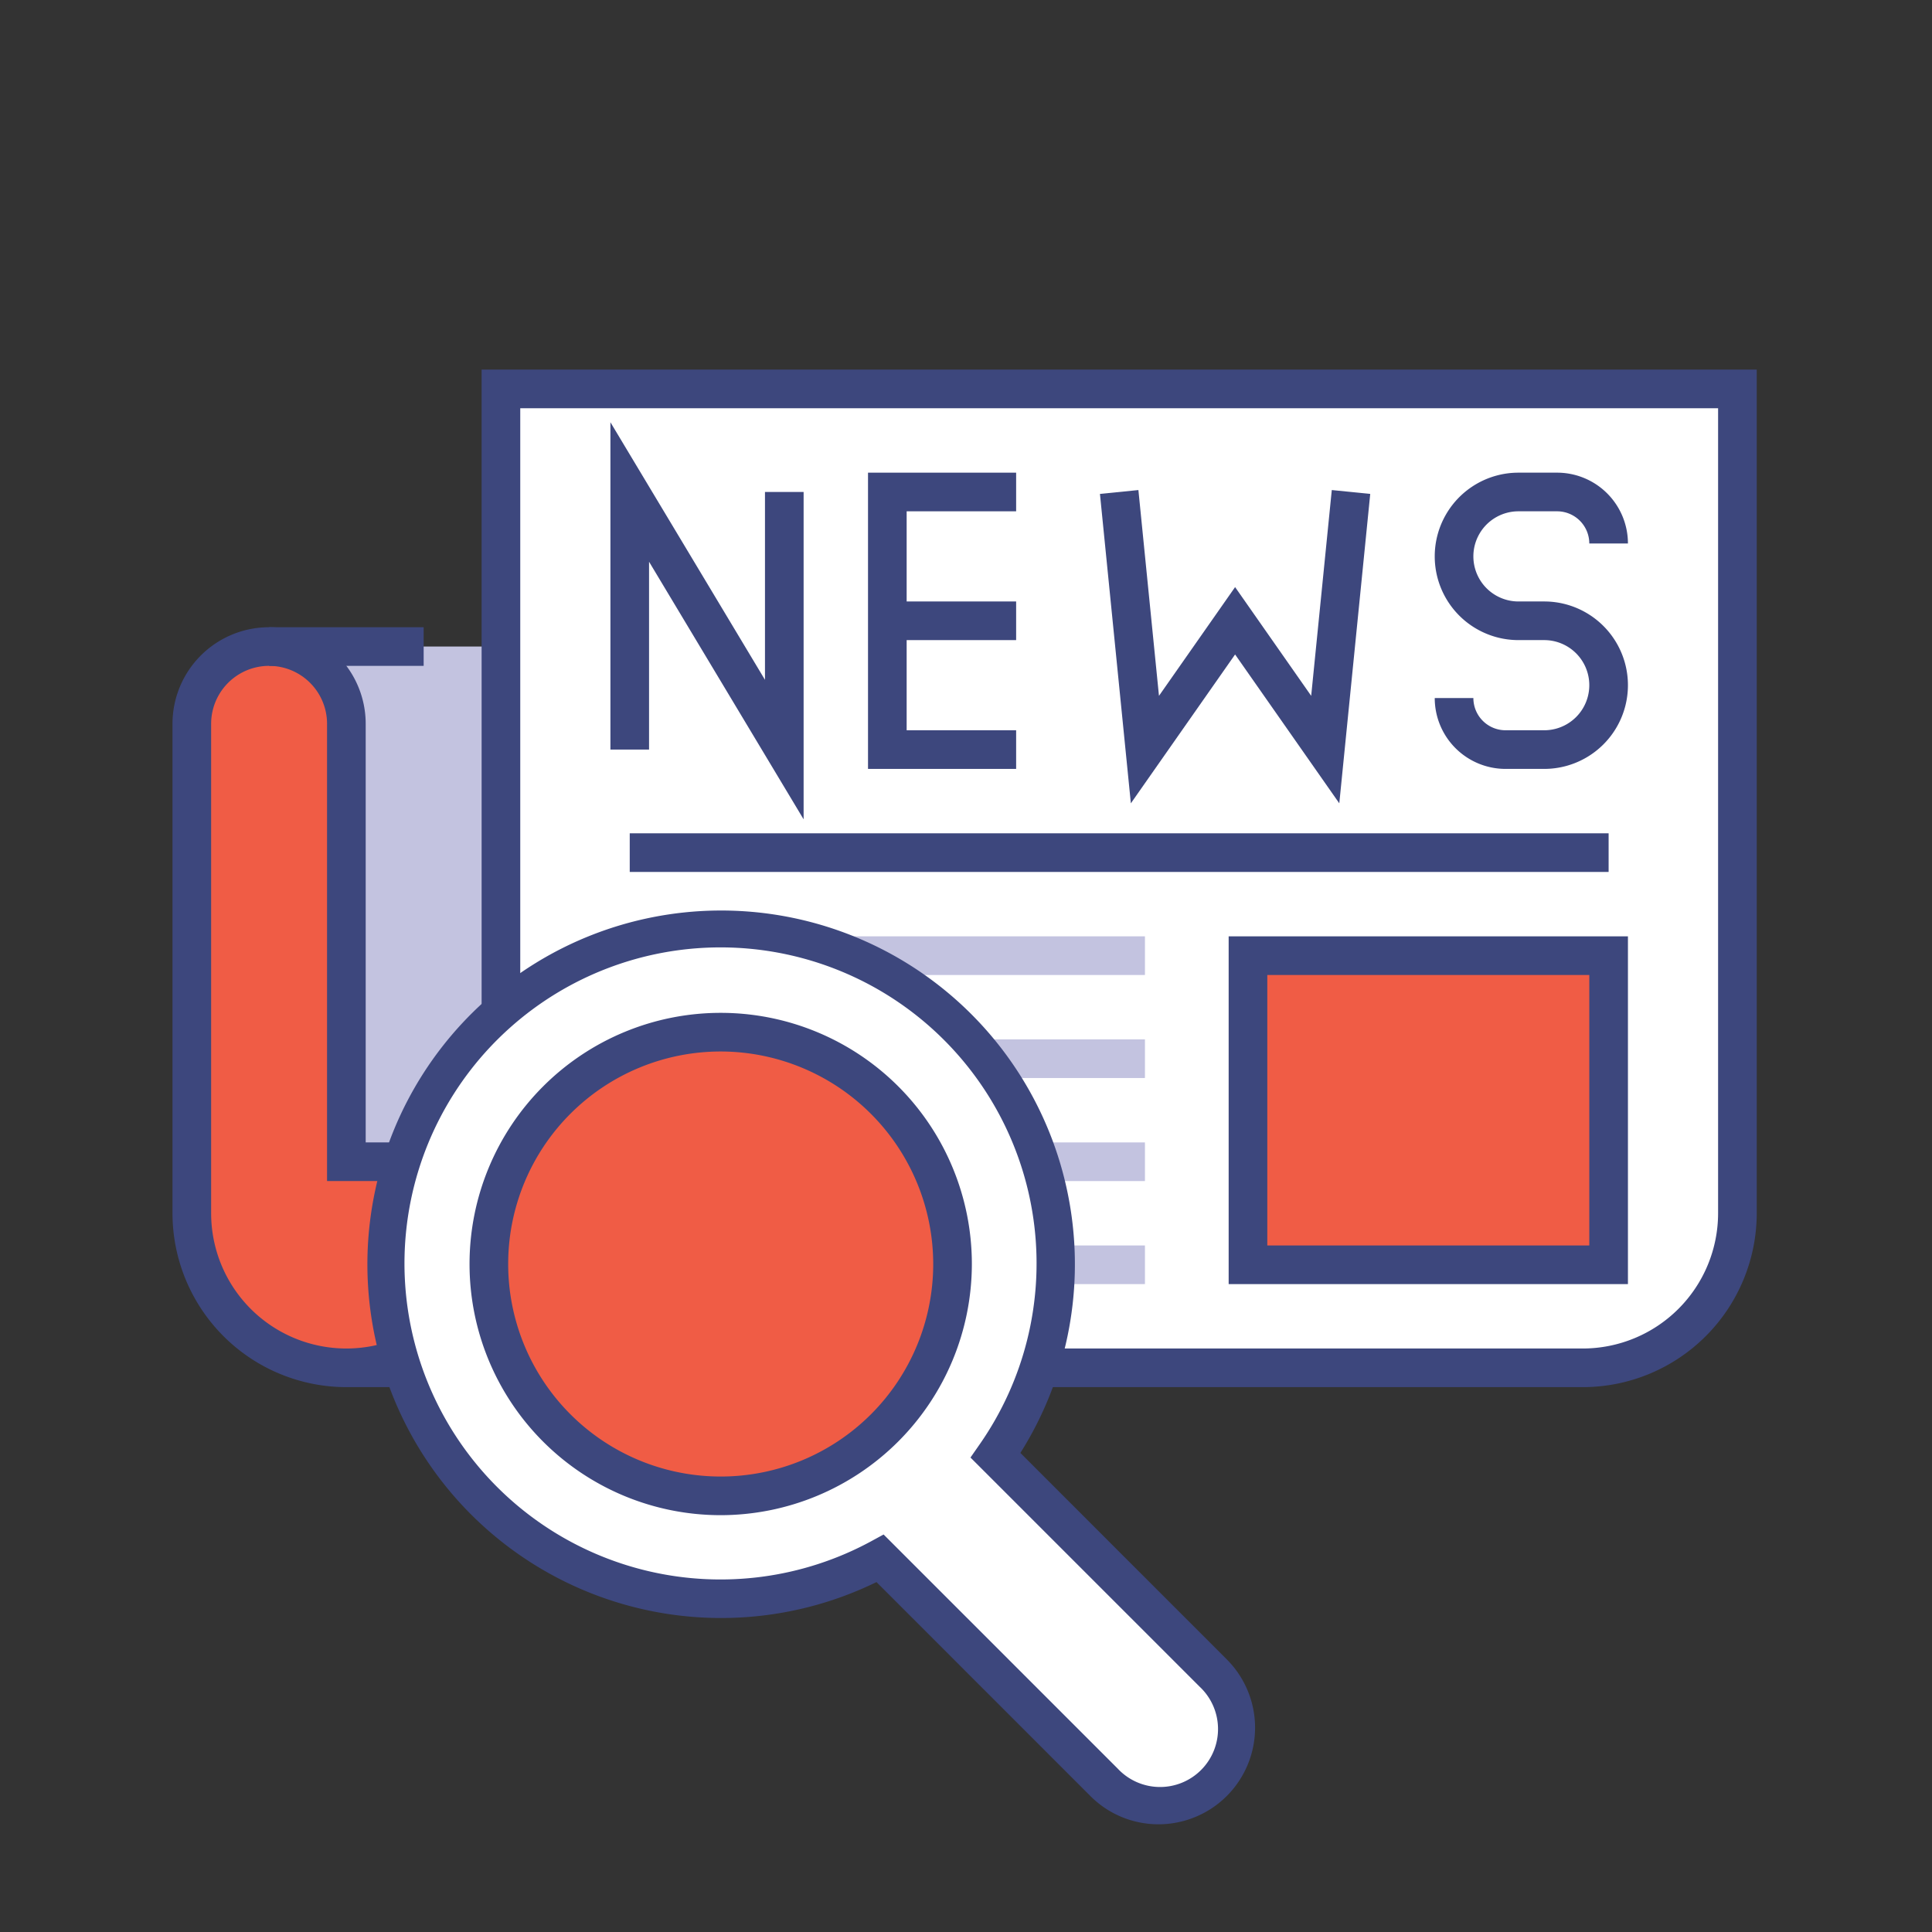
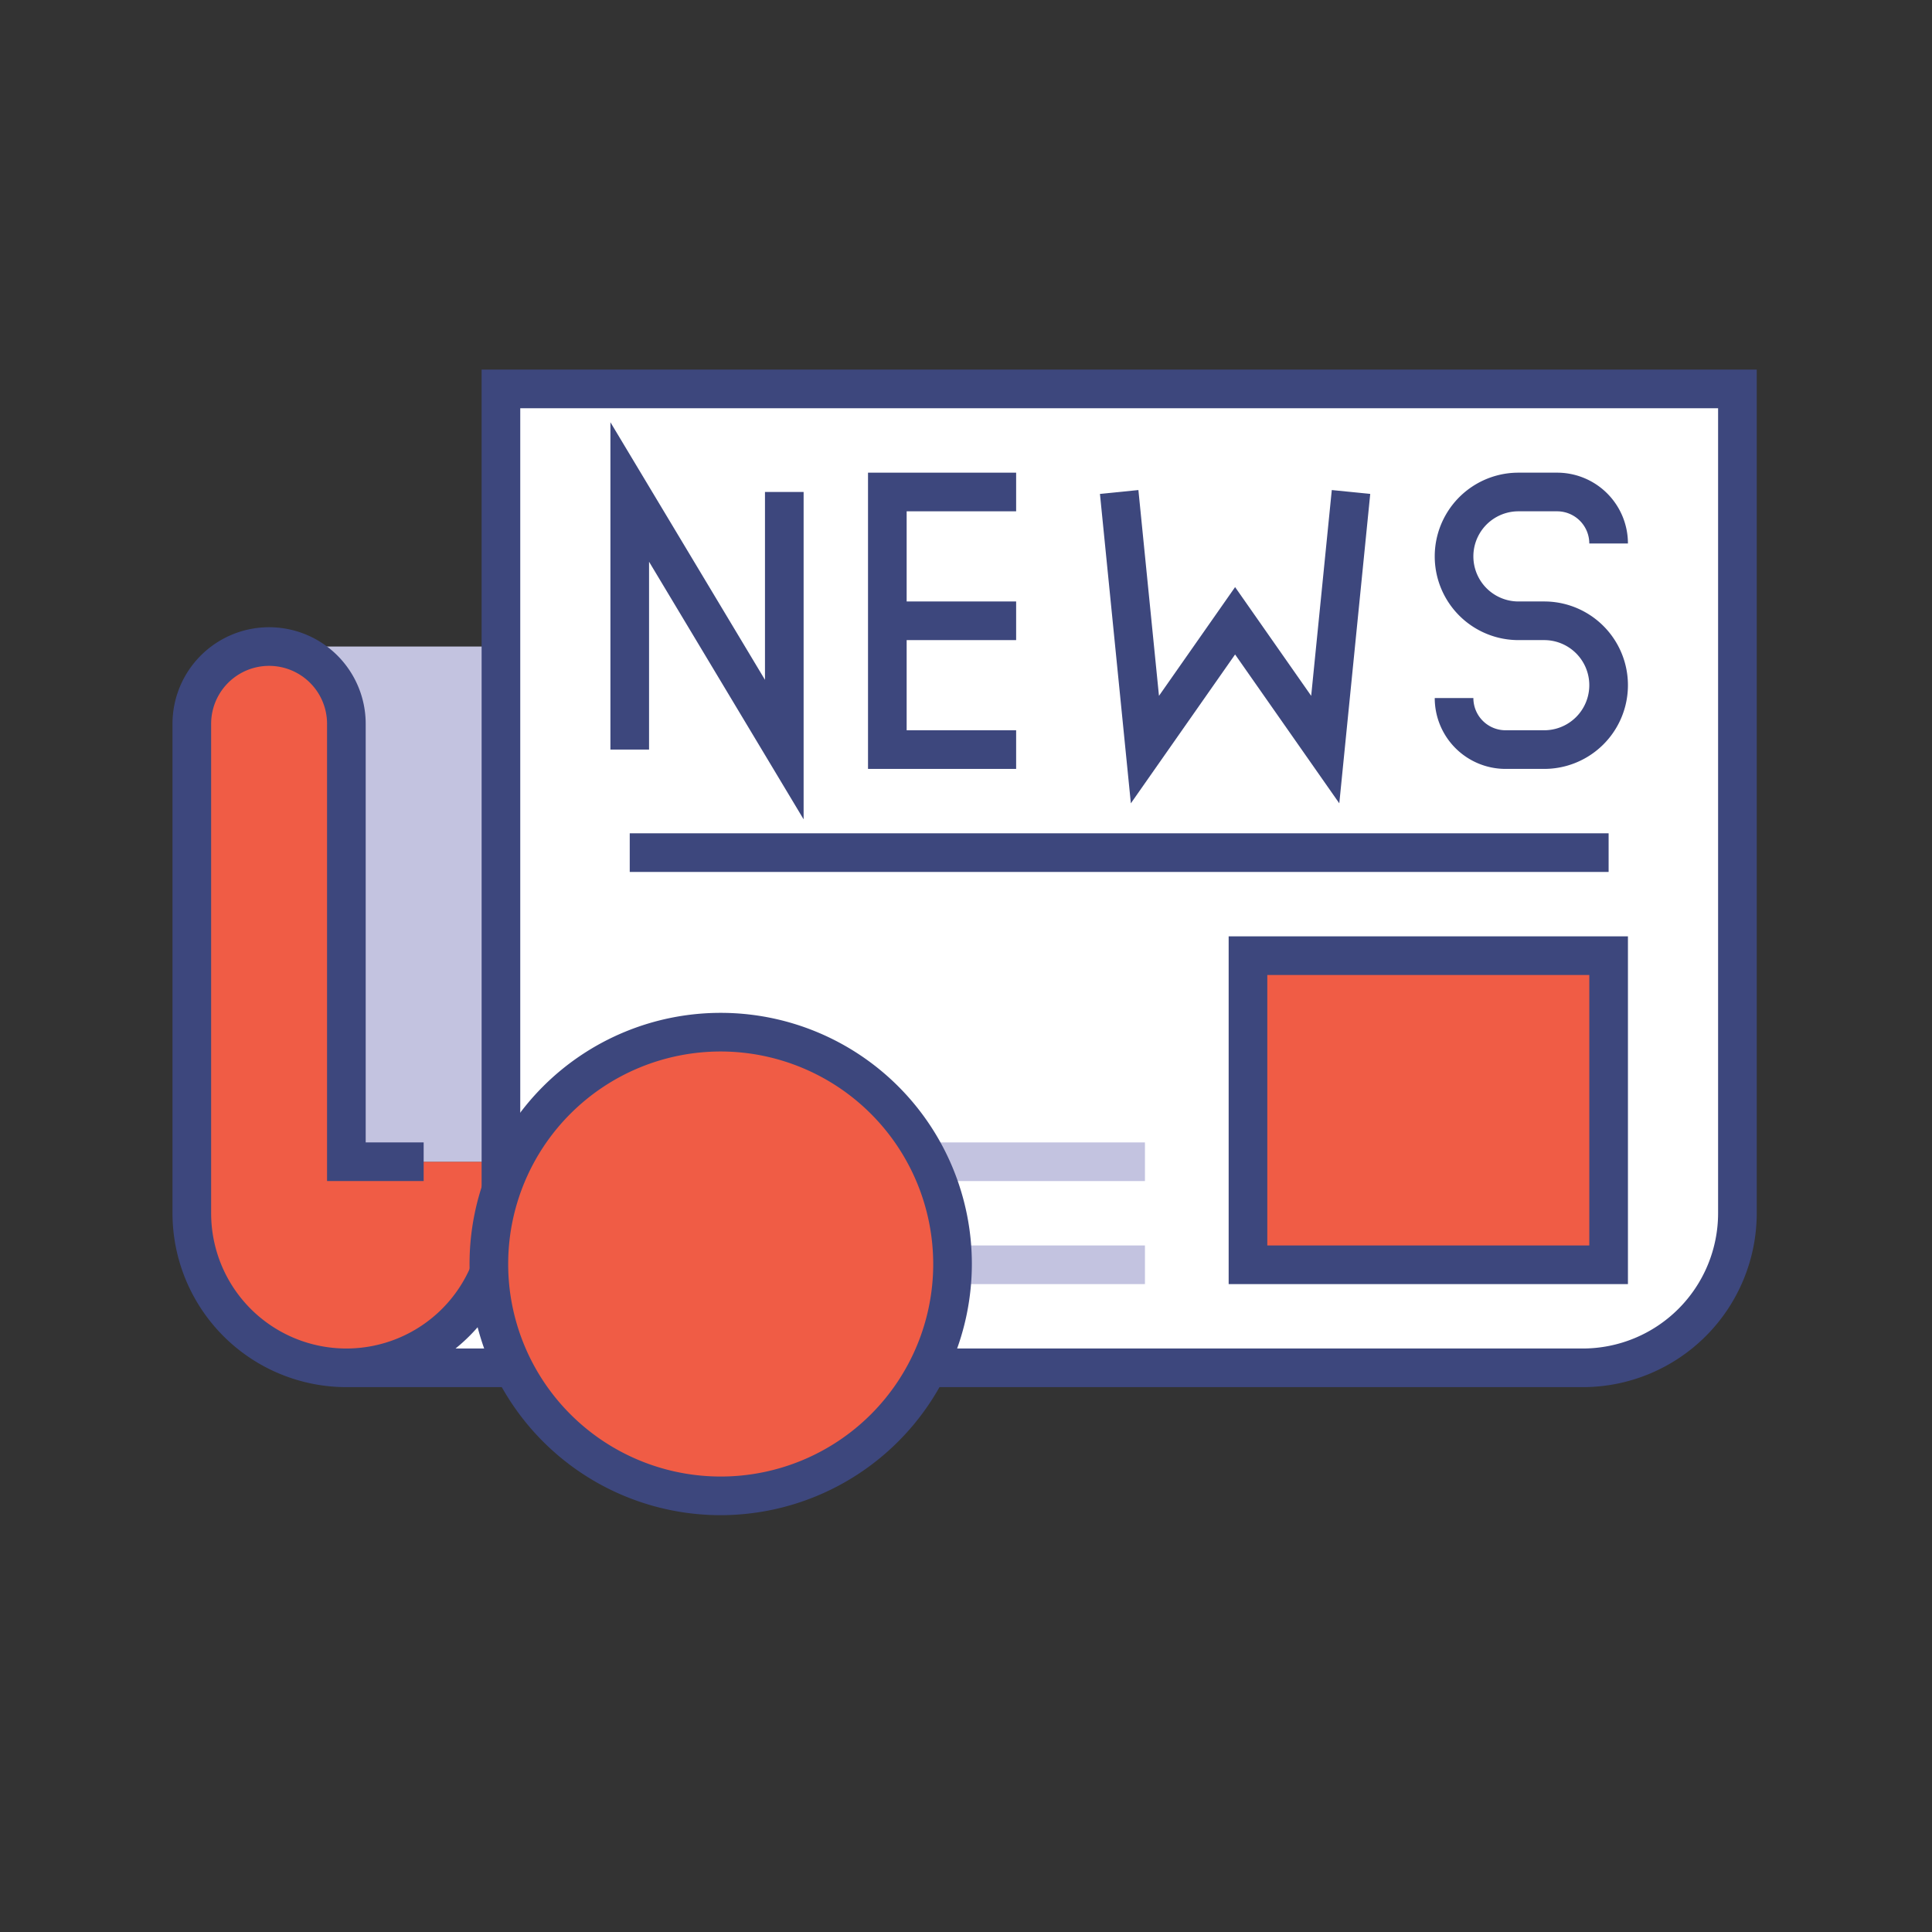
<svg xmlns="http://www.w3.org/2000/svg" id="Calque_1" data-name="Calque 1" viewBox="0 0 600 600">
  <rect x="0" y="0" width="600" height="600" fill="#333333" stroke="none" />
  <defs>
    <style>.cls-1{fill:#fff;}.cls-2{fill:#f05c45;}.cls-3{fill:#c3c3e0;}.cls-4{fill:#3d477d;}</style>
  </defs>
  <path class="cls-1" d="M539.57,120.79v256a48,48,0,0,1-48,48h-384a48,48,0,0,0,48-48v-256Zm-40,272v-96h-112v96Z" />
  <rect class="cls-2" x="387.57" y="296.79" width="112" height="96" />
  <path class="cls-2" d="M155.57,360.79v16a48,48,0,0,1-96,0v-152a24,24,0,0,1,48,0v136h48Z" />
  <path class="cls-3" d="M155.57,200.79v160h-48v-136a24,24,0,0,0-24-24h72Z" />
  <path class="cls-4" d="M491.57,430.79h-384a54.06,54.06,0,0,1-54-54v-152a30,30,0,0,1,60,0v130h18v12h-30v-142a18,18,0,0,0-36,0v152a42,42,0,0,0,84,0v-262h396v262A54.06,54.06,0,0,1,491.57,430.79Zm-350.1-12h350.1a42.05,42.05,0,0,0,42-42v-250h-372v250A53.92,53.92,0,0,1,141.47,418.79Z" />
  <polygon class="cls-4" points="249.57 254.45 201.57 174.45 201.57 232.79 189.57 232.79 189.57 131.13 237.57 211.13 237.57 152.79 249.57 152.79 249.57 254.45" />
  <polygon class="cls-4" points="315.57 238.79 269.57 238.79 269.57 146.79 315.57 146.79 315.57 158.79 281.57 158.79 281.57 226.79 315.57 226.79 315.57 238.79" />
  <polygon class="cls-4" points="415.93 249.48 383.57 203.25 351.2 249.48 341.6 153.39 353.54 152.19 359.93 216.1 383.57 182.33 407.2 216.1 413.6 152.19 425.54 153.39 415.93 249.48" />
  <rect class="cls-4" x="275.57" y="186.79" width="40" height="12" />
  <path class="cls-4" d="M479.57,238.79h-12a22,22,0,0,1-22-22h12a10,10,0,0,0,10,10h12a14,14,0,0,0,0-28h-8a26,26,0,0,1,0-52h12a22,22,0,0,1,22,22h-12a10,10,0,0,0-10-10h-12a14,14,0,0,0,0,28h8a26,26,0,0,1,0,52Z" />
  <rect class="cls-4" x="195.57" y="258.79" width="304" height="12" />
-   <rect class="cls-3" x="195.57" y="290.79" width="160" height="12" />
  <rect class="cls-3" x="195.57" y="322.79" width="56" height="12" />
  <rect class="cls-3" x="195.57" y="354.79" width="56" height="12" />
  <rect class="cls-3" x="195.57" y="386.79" width="56" height="12" />
-   <rect class="cls-3" x="283.57" y="322.79" width="72" height="12" />
  <rect class="cls-3" x="283.57" y="354.79" width="72" height="12" />
  <rect class="cls-3" x="283.57" y="386.79" width="72" height="12" />
  <path class="cls-4" d="M505.57,398.79h-124v-108h124Zm-112-12h100v-84h-100Z" />
-   <rect class="cls-4" x="83.57" y="194.79" width="48" height="12" />
-   <path class="cls-1" d="M376.71,519.92a24,24,0,1,1-33.92,33.92l-69.52-69.52a103.85,103.85,0,1,1,35.84-32Zm-81-127a72,72,0,1,0-72,72A72,72,0,0,0,295.75,392.88Z" />
  <circle class="cls-2" cx="223.75" cy="392.88" r="72" />
  <path class="cls-4" d="M223.82,470.55a78,78,0,1,1,78-78A78.09,78.09,0,0,1,223.82,470.55Zm0-144a66,66,0,1,0,66,66A66.08,66.08,0,0,0,223.82,326.55Z" />
-   <path class="cls-4" d="M359.82,566.55a29.79,29.79,0,0,1-21.2-8.79L272.2,491.33a109.86,109.86,0,1,1,44.69-40.11L381,515.35a30,30,0,0,1-21.2,51.2Zm-85.41-90,72.69,72.69a18,18,0,1,0,25.44-25.44l-71.15-71.15,2.87-4.12a98.15,98.15,0,1,0-33.78,30.16Z" />
</svg>